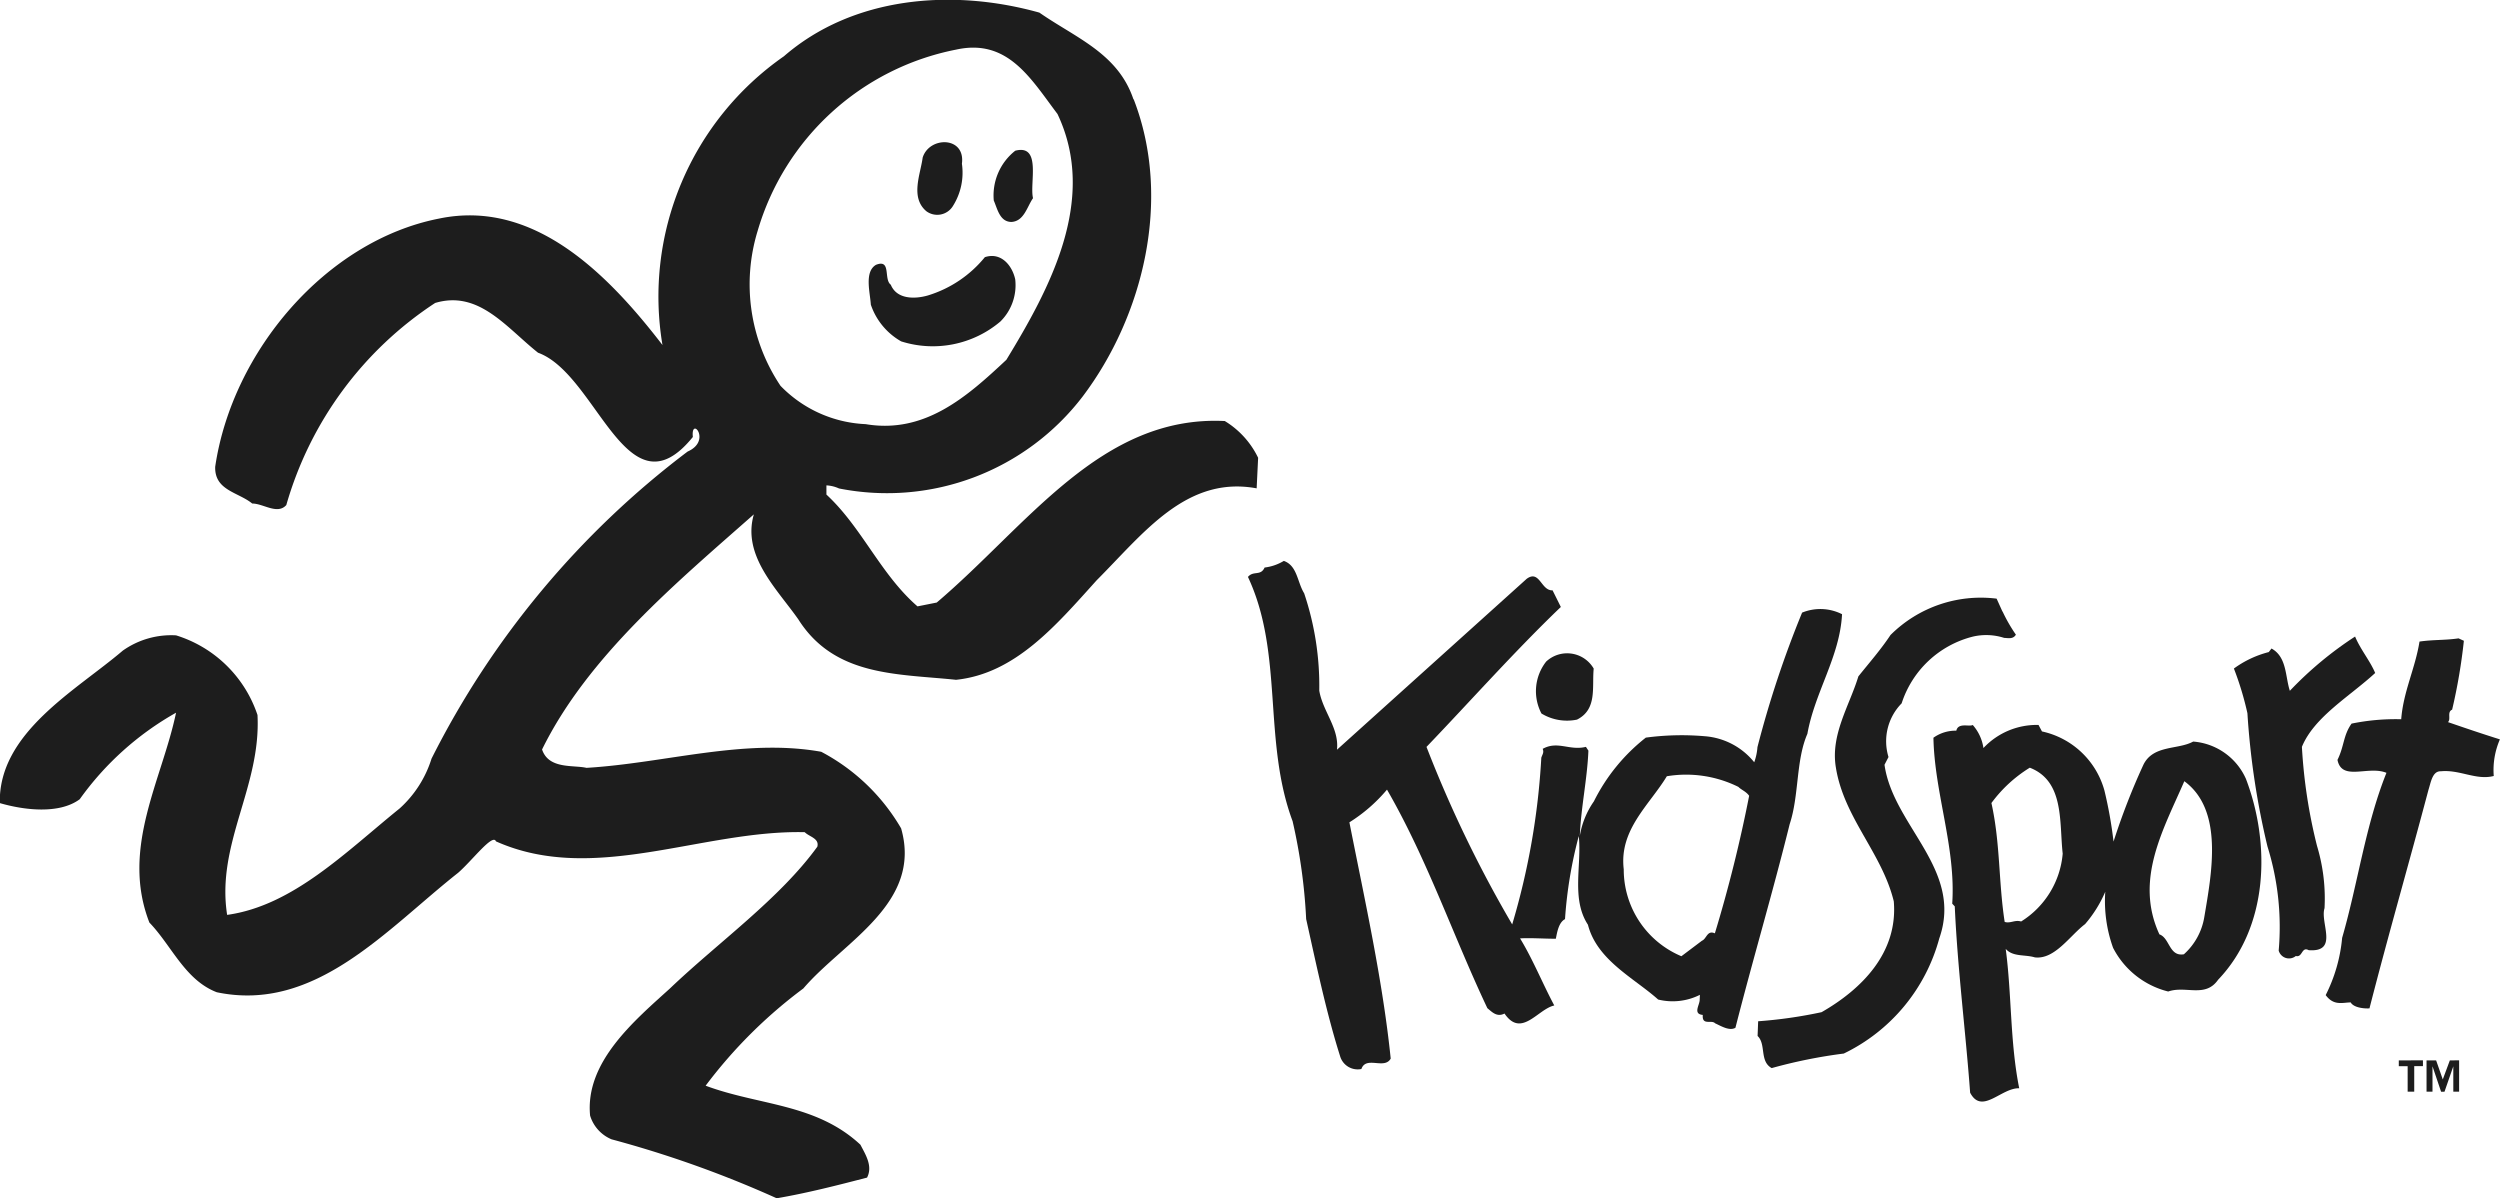
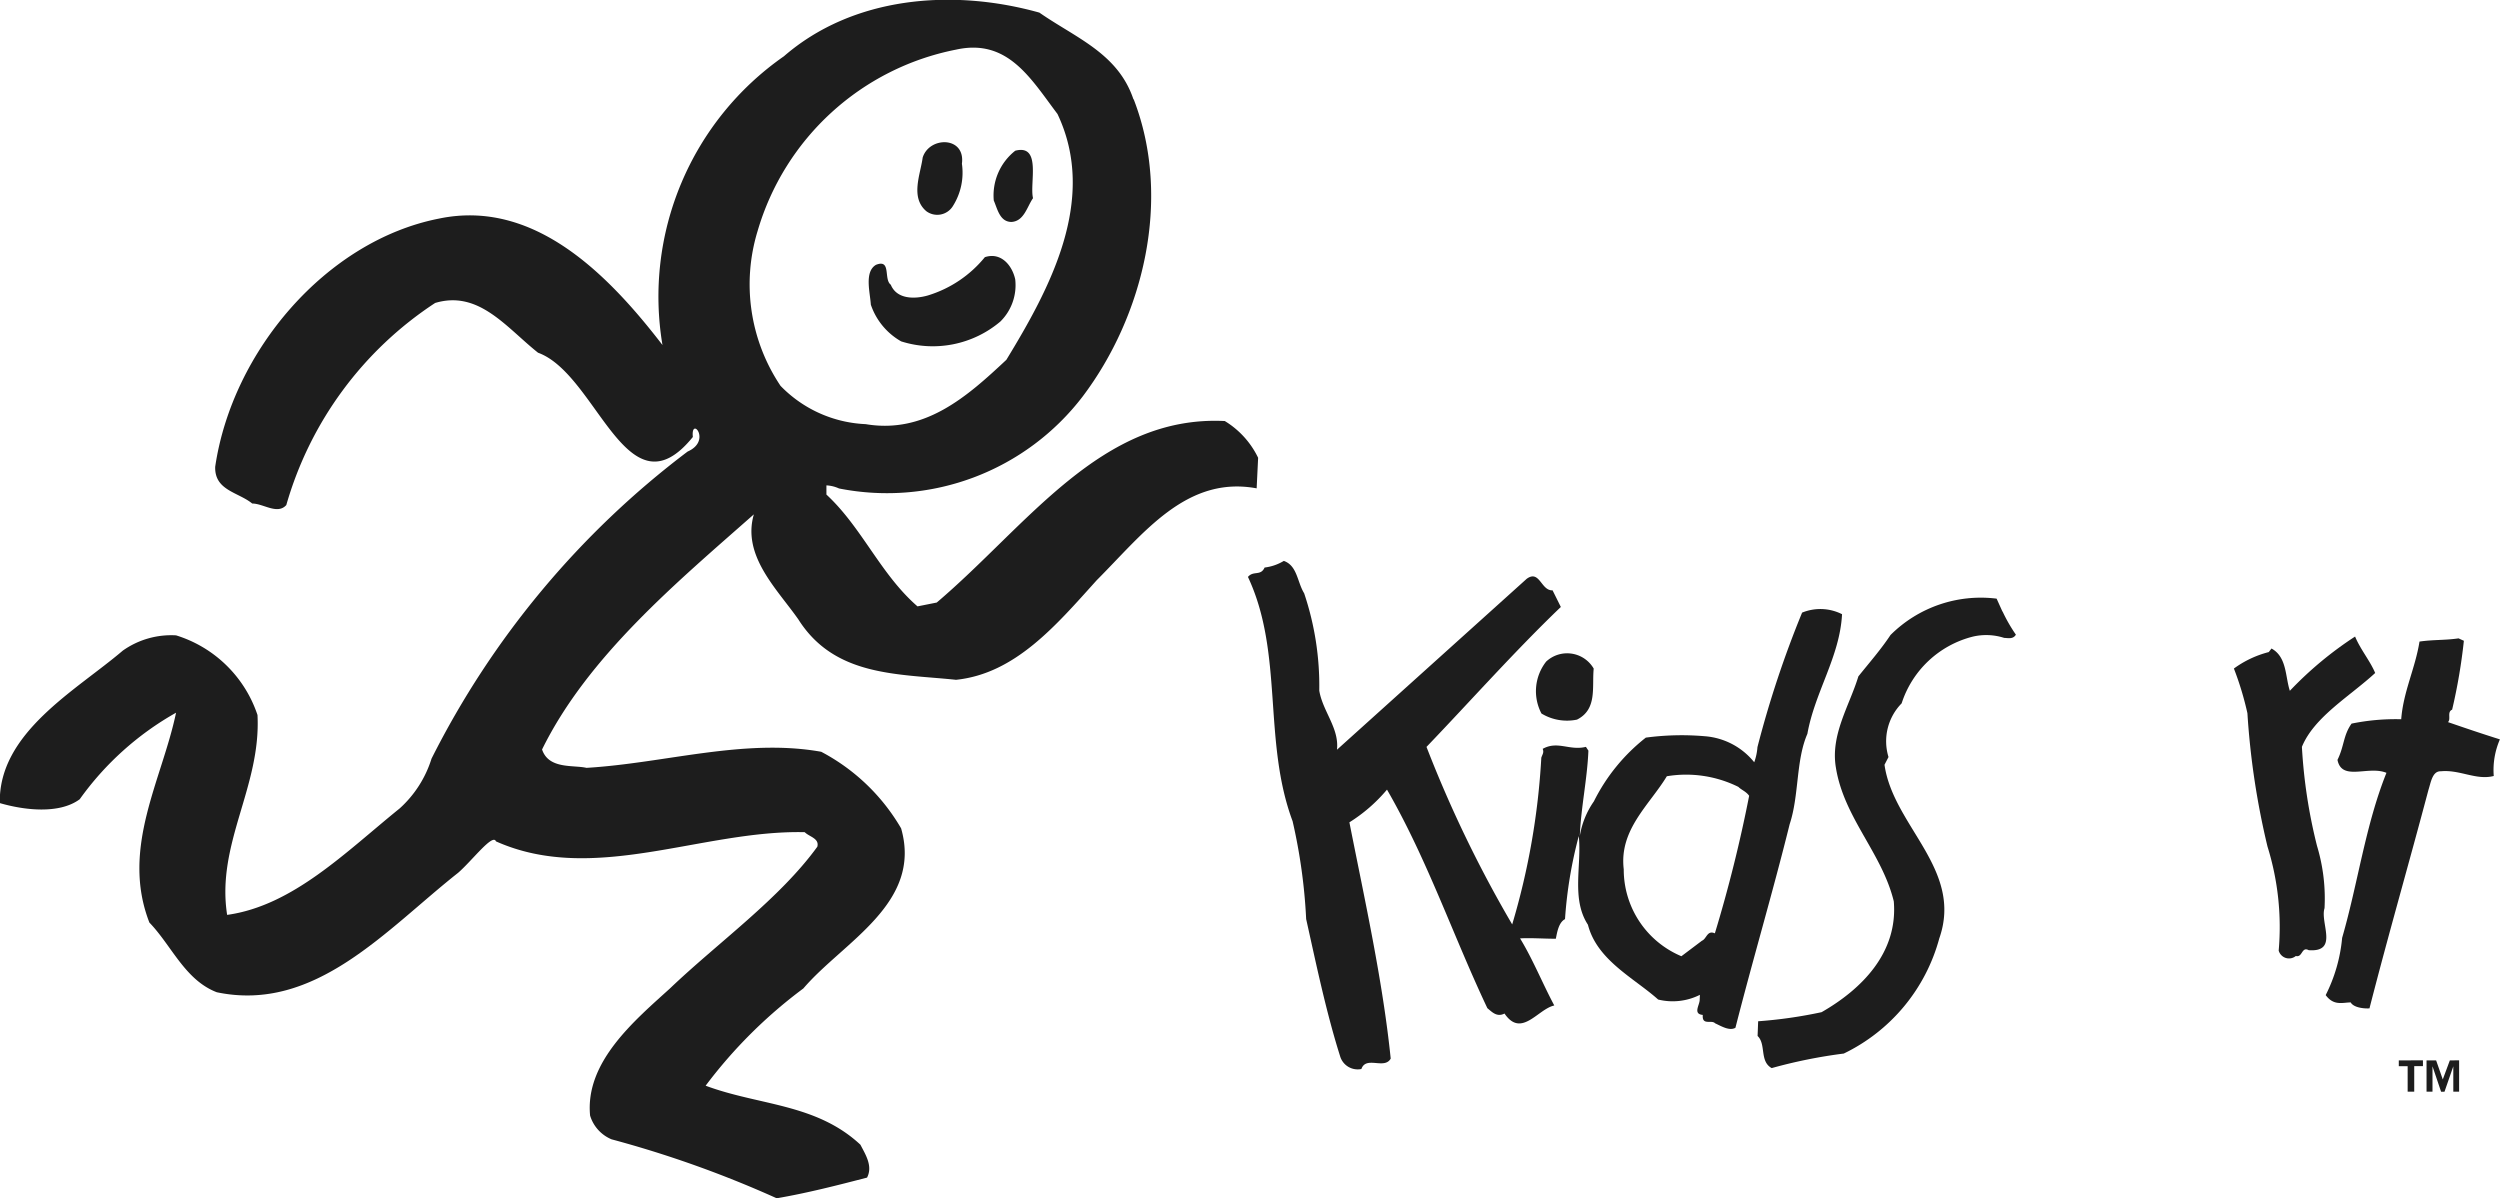
<svg xmlns="http://www.w3.org/2000/svg" id="Component_17_3" data-name="Component 17 – 3" width="106.39" height="51" viewBox="0 0 106.39 51">
  <g id="Group_1" data-name="Group 1">
    <path id="Path_1" data-name="Path 1" d="M251.727,67.744a2.653,2.653,0,0,1-.378,1.792.781.781,0,0,1-1.135.229c-.693-.587-.252-1.565-.157-2.282.283-.913,1.828-.913,1.67.261Z" transform="translate(-210.792 -60.776)" fill="#1d1d1d" />
    <path id="Path_2" data-name="Path 2" d="M264.394,70.184c-.253.359-.379.978-.914,1.011-.5,0-.6-.554-.756-.913a2.421,2.421,0,0,1,.914-2.118c1.135-.294.6,1.4.757,2.02Z" transform="translate(-220.433 -61.75)" fill="#1d1d1d" />
    <path id="Path_3" data-name="Path 3" d="M247.848,87.036a2.179,2.179,0,0,1-.63,1.792,4.452,4.452,0,0,1-4.223.847,2.841,2.841,0,0,1-1.292-1.564c-.032-.521-.284-1.4.22-1.694.662-.261.315.619.63.847.252.62,1.009.62,1.576.457a5.014,5.014,0,0,0,2.427-1.63c.693-.228,1.166.359,1.292.945Z" transform="translate(-204.644 -75.147)" fill="#1d1d1d" />
    <path id="Path_4" data-name="Path 4" d="M143.162,47.043c1.639,4.237.41,9.224-2.175,12.646A10.483,10.483,0,0,1,130.62,63.6a1.438,1.438,0,0,0-.536-.131v.391c1.513,1.4,2.3,3.39,3.876,4.758l.819-.163c3.876-3.292,7-7.985,12.259-7.724a3.721,3.721,0,0,1,1.418,1.564l-.063,1.3c-2.994-.554-4.821,1.923-6.807,3.911-1.733,1.923-3.466,3.976-5.987,4.237-2.489-.261-5.168-.131-6.712-2.575-.913-1.3-2.4-2.706-1.891-4.466-3.246,2.868-7.059,6.03-9.013,10.006.284.848,1.324.652,1.891.782,3.34-.2,6.712-1.27,9.989-.684a8.526,8.526,0,0,1,3.4,3.259c.914,3.194-2.458,4.824-4.16,6.812a20.441,20.441,0,0,0-4.159,4.139c2.268.848,4.695.75,6.586,2.511.221.424.536.912.283,1.4-1.261.327-2.521.652-3.844.88a46.366,46.366,0,0,0-7.028-2.509,1.594,1.594,0,0,1-.914-1.011c-.22-2.282,1.891-4.041,3.4-5.411,2.048-1.955,4.664-3.813,6.27-6.03.095-.358-.346-.423-.536-.619-4.38-.1-8.981,2.249-13.14.391-.134-.354-1.009.815-1.608,1.336-3.057,2.412-6.082,5.965-10.273,5.085-1.355-.521-1.923-1.988-2.868-2.966-1.229-3.161.536-6.062,1.135-8.93a12.687,12.687,0,0,0-4.1,3.683c-.882.652-2.395.457-3.4.163-.063-3,3.245-4.791,5.231-6.486a3.568,3.568,0,0,1,2.269-.652,5.306,5.306,0,0,1,3.466,3.39c.158,3.063-1.765,5.475-1.292,8.506,2.8-.391,5.042-2.672,7.343-4.531a4.756,4.756,0,0,0,1.355-2.118,37.438,37.438,0,0,1,10.9-13.07c1.04-.456.126-1.531.221-.619-2.8,3.455-4.066-2.672-6.587-3.585-1.355-1.076-2.521-2.673-4.38-2.118a15.322,15.322,0,0,0-6.334,8.6c-.378.423-.977-.065-1.45-.065-.6-.489-1.607-.554-1.576-1.564.725-4.922,4.727-9.615,9.517-10.56,4.033-.847,7.185,2.346,9.517,5.378a12.461,12.461,0,0,1,5.168-12.287c2.931-2.542,7.154-2.9,10.872-1.858,1.544,1.076,3.341,1.728,4,3.683ZM135.6,44.925a11.013,11.013,0,0,0-8.446,7.725,7.757,7.757,0,0,0,.977,6.583,5.364,5.364,0,0,0,3.624,1.63c2.52.424,4.317-1.173,5.987-2.738,1.828-3,3.908-6.811,2.175-10.462-1.135-1.5-2.112-3.227-4.317-2.738Z" transform="translate(-94.915 -42.813)" fill="#1d1d1d" />
  </g>
  <g id="Group_3" data-name="Group 3" transform="translate(53.108 23.869)">
    <path id="Path_5" data-name="Path 5" d="M356.721,153.809c-.076.8.156,1.73-.711,2.166a2.09,2.09,0,0,1-1.512-.26,2.042,2.042,0,0,1,.2-2.209,1.307,1.307,0,0,1,2.025.3Z" transform="translate(-342.008 -149.22)" fill="#1d1d1d" />
    <g id="Group_2" data-name="Group 2" transform="translate(0 0)">
      <path id="Path_6" data-name="Path 6" d="M402.156,144.235a6.771,6.771,0,0,0,.566.985c-.119.2-.319.144-.5.137a2.49,2.49,0,0,0-1.341-.052,4.287,4.287,0,0,0-3.021,2.838,2.3,2.3,0,0,0-.559,2.284l-.17.33c.369,2.611,3.364,4.452,2.331,7.389a7.661,7.661,0,0,1-4.064,4.9,21.39,21.39,0,0,0-3.068.619c-.526-.29-.229-1.017-.6-1.367l.024-.626a19.529,19.529,0,0,0,2.7-.387c1.718-.985,3.256-2.537,3.072-4.716-.5-2.057-2.122-3.553-2.464-5.693-.236-1.4.572-2.619.957-3.881.47-.586.963-1.149,1.367-1.76a5.441,5.441,0,0,1,4.516-1.548l.247.547Z" transform="translate(-370.042 -142.08)" fill="#1d1d1d" />
      <path id="Path_7" data-name="Path 7" d="M493.555,150.7a23.672,23.672,0,0,1-.5,2.936c-.228.1-.038.4-.177.53.729.252,1.48.506,2.21.735a3.267,3.267,0,0,0-.262,1.558c-.747.194-1.445-.28-2.254-.2-.358-.014-.422.476-.523.785-.84,3.169-1.693,6.113-2.512,9.305-.224.014-.67-.027-.8-.255-.359.008-.722.151-1.063-.31a6.745,6.745,0,0,0,.7-2.436c.673-2.325.992-4.8,1.886-7.023-.772-.321-1.9.374-2.084-.551.292-.593.243-1.044.6-1.544a9.337,9.337,0,0,1,2.112-.186c.091-1.183.6-2.171.778-3.305.608-.088,1.055-.049,1.662-.137l.22.1Z" transform="translate(-441.81 -147.305)" fill="#1d1d1d" />
      <path id="Path_8" data-name="Path 8" d="M478.169,151.829c-1.068.988-2.6,1.868-3.122,3.147a22.258,22.258,0,0,0,.642,4.212,7.759,7.759,0,0,1,.321,2.654c-.2.618.621,1.882-.674,1.787-.307-.169-.259.326-.547.247a.456.456,0,0,1-.73-.23,11.517,11.517,0,0,0-.477-4.429,33.149,33.149,0,0,1-.854-5.674,13.219,13.219,0,0,0-.575-1.9,4.33,4.33,0,0,1,1.483-.7l.117-.152c.658.361.581,1.186.781,1.8a15.4,15.4,0,0,1,2.776-2.309c.225.546.653,1.056.857,1.556Z" transform="translate(-430.195 -147.062)" fill="#1d1d1d" />
-       <path id="Path_9" data-name="Path 9" d="M426.039,165.493a3.533,3.533,0,0,1,2.655,2.521,18.291,18.291,0,0,1,.386,2.165,28.76,28.76,0,0,1,1.269-3.265c.414-.857,1.48-.636,2.12-.991a2.681,2.681,0,0,1,2.245,1.587c1.056,2.773.963,6.307-1.185,8.55-.546.785-1.374.238-2.123.5a3.62,3.62,0,0,1-2.346-1.86,5.889,5.889,0,0,1-.332-2.386,5.3,5.3,0,0,1-.859,1.377c-.647.489-1.291,1.517-2.138,1.416-.42-.128-.939-.014-1.24-.362.26,1.958.181,3.97.575,5.933-.76-.03-1.589,1.147-2.089.187-.19-2.6-.534-5.259-.654-7.928l-.108-.116c.161-2.389-.756-4.708-.8-7.061a1.616,1.616,0,0,1,.974-.3c.081-.355.544-.158.7-.242a1.892,1.892,0,0,1,.454.981,3.106,3.106,0,0,1,2.344-.983l.146.274Zm-.53,1.546a5.8,5.8,0,0,0-1.626,1.5c.381,1.716.3,3.347.564,5.059.244.077.43-.1.7-.018a3.78,3.78,0,0,0,1.769-2.886c-.149-1.349.076-3.087-1.4-3.659Zm6.583.571c-.886,2.047-2.134,4.193-1.06,6.518.442.152.411.957,1.042.847a2.714,2.714,0,0,0,.867-1.578c.32-1.891.827-4.557-.849-5.787Z" transform="translate(-392.244 -158.234)" fill="#1d1d1d" />
      <path id="Path_10" data-name="Path 10" d="M308.046,138.907a12.359,12.359,0,0,1,.644,4.145c.145.879.856,1.6.753,2.514l8.075-7.274c.553-.4.607.516,1.1.491l.352.708c-1.954,1.871-3.874,4.035-5.717,5.955A52.293,52.293,0,0,0,316.9,153a30.684,30.684,0,0,0,1.239-7.094c.051-.154.121-.219.059-.377.641-.356,1.138.088,1.839-.085l.106.161c-.046,1.184-.32,2.45-.366,3.635a3.575,3.575,0,0,1,.6-1.477,7.948,7.948,0,0,1,2.21-2.712,11.5,11.5,0,0,1,2.51-.059A2.988,2.988,0,0,1,327.2,146.1a2.4,2.4,0,0,0,.137-.644,43.818,43.818,0,0,1,1.9-5.724,2.049,2.049,0,0,1,1.7.067c-.093,1.81-1.159,3.313-1.475,5.092-.492,1.122-.349,2.628-.754,3.844-.718,2.9-1.568,5.76-2.308,8.664-.252.147-.6-.068-.866-.191-.15-.163-.564.113-.523-.356-.424-.039-.141-.408-.132-.632l.009-.223a2.58,2.58,0,0,1-1.777.2c-1.017-.913-2.6-1.668-2.988-3.183-.718-1.1-.26-2.518-.389-3.776a18.375,18.375,0,0,0-.586,3.537c-.275.146-.336.568-.391.835-.538,0-1.073-.042-1.522-.015.547.895.955,1.918,1.456,2.855-.7.152-1.4,1.4-2.118.343-.32.167-.535-.066-.73-.229-1.448-3.057-2.552-6.324-4.271-9.3a6.784,6.784,0,0,1-1.6,1.392c.655,3.317,1.417,6.727,1.758,10.054-.265.482-1.047-.13-1.248.444a.78.78,0,0,1-.9-.527c-.6-1.9-1.012-3.891-1.45-5.855a23.62,23.62,0,0,0-.577-4.164c-1.277-3.43-.371-7.133-1.9-10.395.235-.282.538-.024.709-.4a2.049,2.049,0,0,0,.817-.282c.575.2.57.9.865,1.377Zm18.484,8.243a5.006,5.006,0,0,0-3.049-.455c-.742,1.226-2.036,2.271-1.834,3.959a4,4,0,0,0,2.453,3.7l.876-.66c.2-.081.219-.461.549-.314a59.74,59.74,0,0,0,1.459-5.853c-.127-.184-.348-.26-.455-.377Z" transform="translate(-305.655 -137.53)" fill="#1d1d1d" />
      <path id="Path_11" data-name="Path 11" d="M501.028,221.867v.247h-.371V223.2h-.28v-1.082H500v-.247Zm1.539,0V223.2h-.247v-1.079l-.375,1.082H501.8l-.366-1.082V223.2h-.253v-1.329h.408l.283.809.3-.809Z" transform="translate(-451.025 -200.613)" fill="#1d1d1d" />
    </g>
  </g>
</svg>